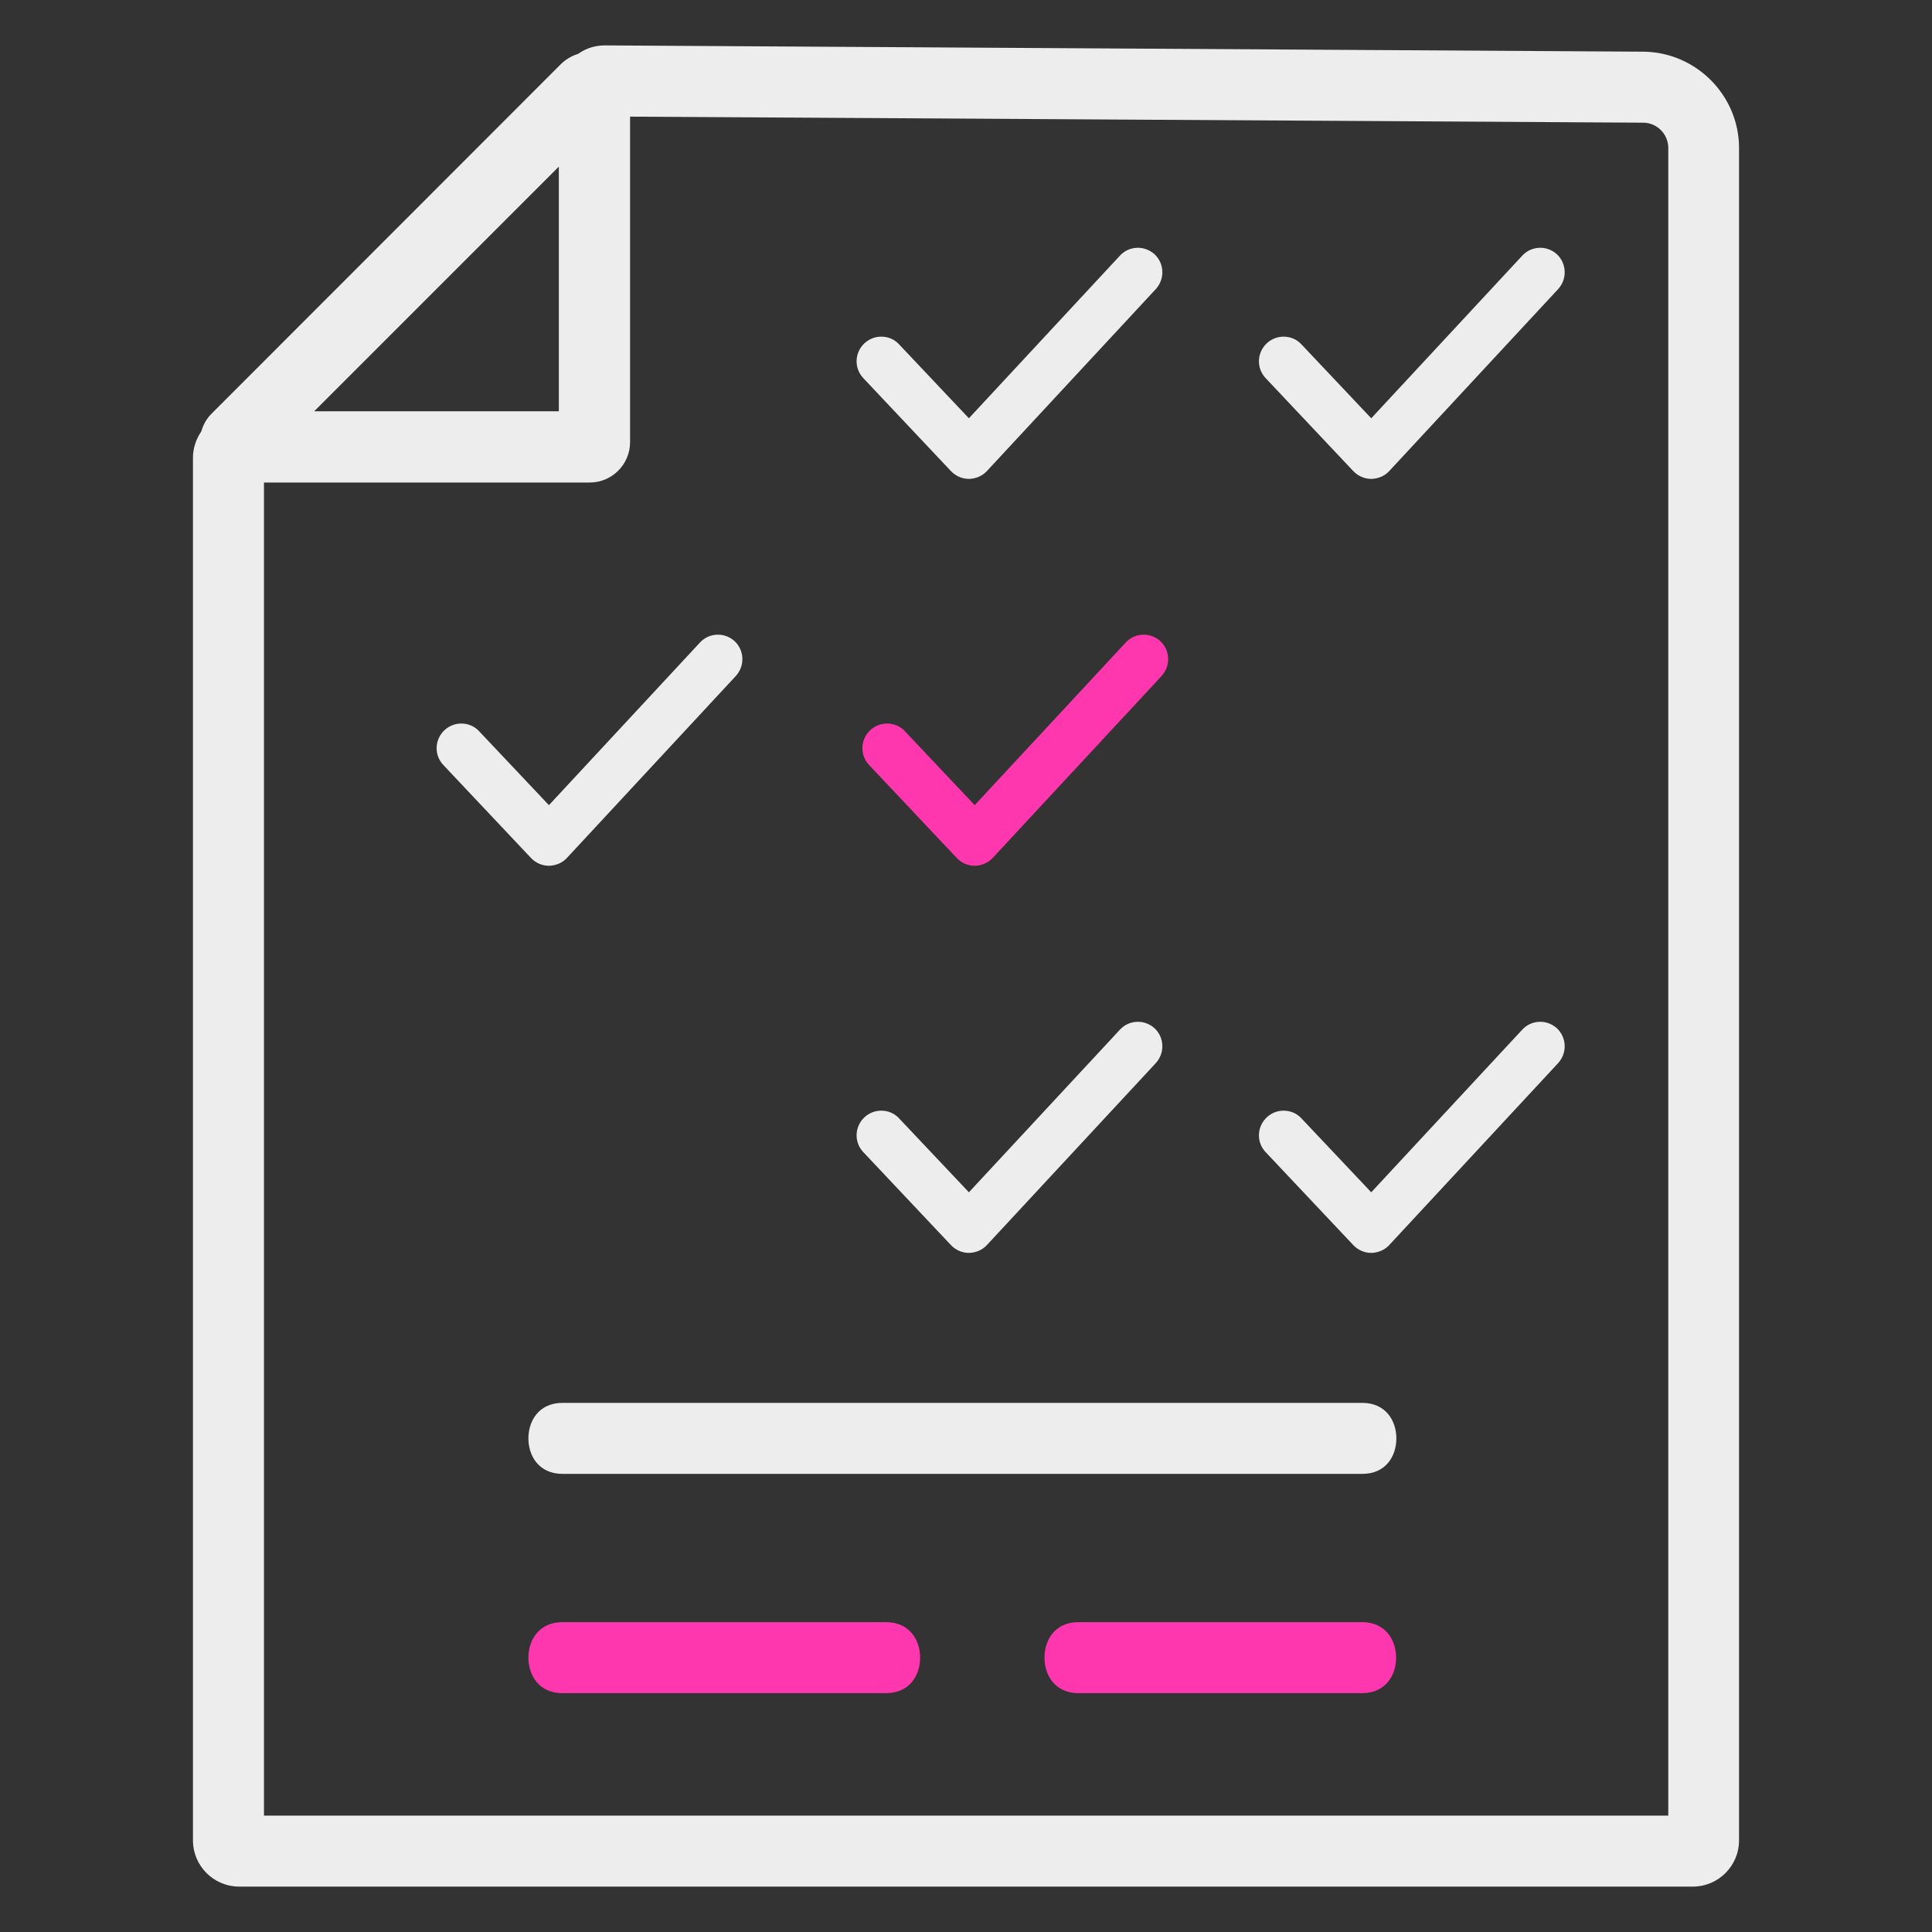
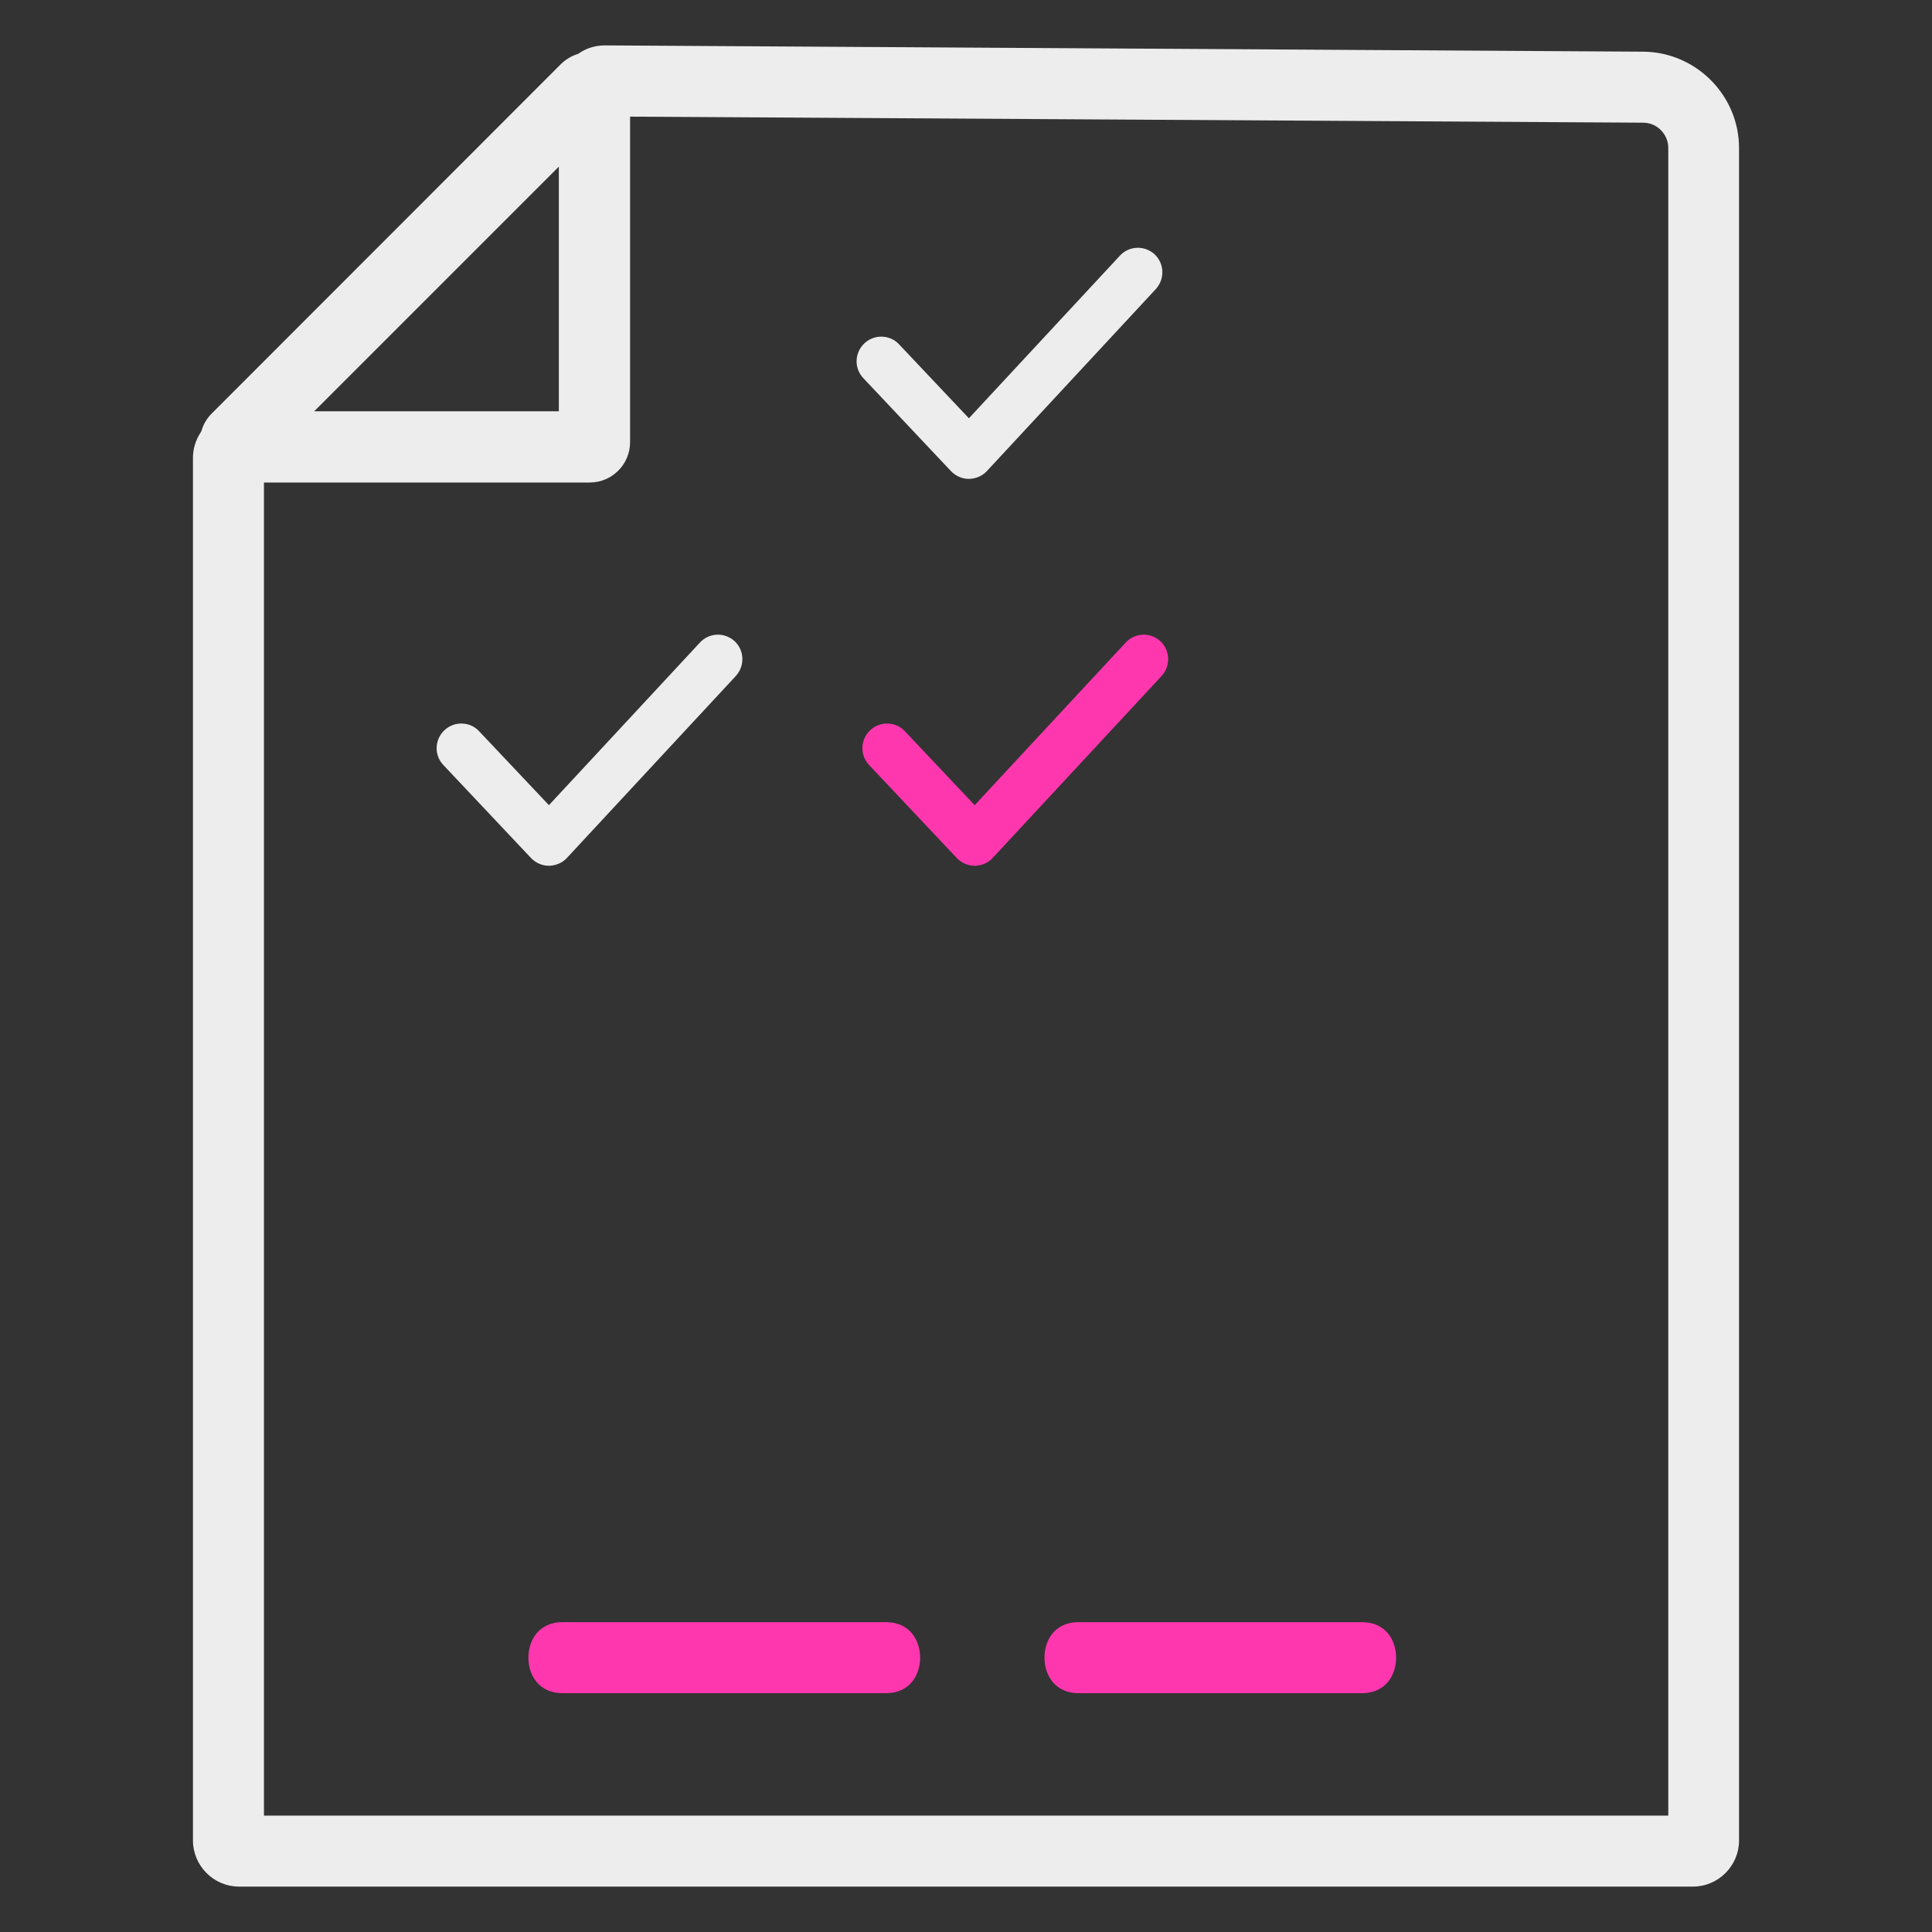
<svg xmlns="http://www.w3.org/2000/svg" id="accumulator_betting" data-name="accumulator betting" width="80" height="80" viewBox="0 0 80 80">
  <rect x="0" y="0" width="80" height="80" fill="#333333" stroke="none" />
  <defs>
    <style>
      .cls-1 {
        fill: #ededed;
      }

      .cls-1, .cls-2 {
        stroke-width: 0px;
      }

      .cls-2 {
        fill: #ff37af;
      }
    </style>
  </defs>
  <g>
    <path class="cls-1" d="M9.9,78.12c-1.05,0-1.91-.86-1.91-1.91V18.95c0-.36.11-.72.31-1.03l.03-.05.02-.05c.08-.27.22-.5.41-.69L23.24,2.64c.19-.18.42-.32.67-.4l.05-.02.04-.03c.31-.21.68-.31,1.05-.31l43,.26c2.18.02,3.96,1.81,3.96,3.99v70.08c0,1.05-.86,1.91-1.91,1.91H9.9ZM10.93,75.18h58.15V6.13c0-.58-.47-1.05-1.04-1.05l-41.95-.25v13.48c0,.92-.75,1.67-1.67,1.67h-13.49v55.21ZM13.01,17.03h10.13V6.9l-10.13,10.13Z" />
-     <path class="cls-1" d="M23.29,61.03c-.97,0-1.41-.74-1.41-1.47s.44-1.47,1.41-1.47h33.12c.97,0,1.41.74,1.41,1.47s-.43,1.47-1.41,1.47H23.29Z" />
    <path class="cls-2" d="M23.29,70.11c-.97,0-1.41-.74-1.41-1.47s.44-1.47,1.41-1.47h13.4c.97,0,1.41.74,1.41,1.47s-.44,1.47-1.41,1.47h-13.4Z" />
    <path class="cls-2" d="M44.66,70.11c-.97,0-1.41-.74-1.41-1.47s.43-1.47,1.41-1.47h11.74c.97,0,1.41.74,1.41,1.47s-.44,1.47-1.41,1.47h-11.74Z" />
  </g>
  <path class="cls-2" d="M40.36,35.85c-.28,0-.55-.12-.74-.32l-3.63-3.85c-.39-.41-.37-1.05.04-1.44.19-.18.44-.28.7-.28.28,0,.55.11.74.32l2.89,3.06,6.25-6.73c.19-.21.46-.33.75-.33.26,0,.5.1.69.27.2.19.31.44.32.71.01.27-.09.53-.27.73l-6.99,7.53c-.19.21-.46.32-.74.33h0Z" />
  <path class="cls-1" d="M22.73,35.85c-.28,0-.55-.12-.74-.32l-3.63-3.85c-.39-.41-.37-1.05.04-1.44.19-.18.44-.28.7-.28.28,0,.55.11.74.32l2.89,3.06,6.25-6.73c.19-.21.46-.33.75-.33.26,0,.5.1.69.27.2.19.31.44.32.71.01.27-.09.53-.27.73l-6.99,7.53c-.19.21-.46.32-.74.33h0Z" />
  <g>
-     <path class="cls-1" d="M56.78,19.83c-.28,0-.55-.12-.74-.32l-3.63-3.85c-.39-.41-.37-1.05.04-1.44.19-.18.44-.28.7-.28.28,0,.55.11.74.32l2.89,3.06,6.25-6.73c.19-.21.46-.33.75-.33.26,0,.5.1.69.27.2.19.31.44.32.71.01.27-.09.53-.27.73l-6.99,7.53c-.19.21-.46.32-.74.33h0Z" />
    <path class="cls-1" d="M40.12,19.83c-.28,0-.55-.12-.74-.32l-3.63-3.85c-.39-.41-.37-1.05.04-1.44.19-.18.44-.28.7-.28.28,0,.55.11.74.32l2.89,3.06,6.25-6.73c.19-.21.46-.33.75-.33.26,0,.5.1.69.27.2.19.31.44.32.71.01.27-.09.53-.27.73l-6.99,7.53c-.19.21-.46.32-.74.33h0Z" />
  </g>
  <g>
-     <path class="cls-1" d="M56.78,51.88c-.28,0-.55-.12-.74-.32l-3.63-3.85c-.39-.41-.37-1.05.04-1.44.19-.18.44-.28.7-.28.28,0,.55.11.74.32l2.89,3.06,6.25-6.73c.19-.21.46-.33.75-.33.26,0,.5.1.69.27.2.19.31.44.32.71.01.27-.09.53-.27.73l-6.99,7.53c-.19.21-.46.32-.74.33h0Z" />
-     <path class="cls-1" d="M40.12,51.88c-.28,0-.55-.12-.74-.32l-3.63-3.85c-.39-.41-.37-1.05.04-1.44.19-.18.44-.28.7-.28.28,0,.55.11.74.32l2.89,3.06,6.25-6.73c.19-.21.46-.33.75-.33.26,0,.5.1.69.27.2.19.31.44.32.71.01.27-.09.53-.27.73l-6.99,7.53c-.19.21-.46.32-.74.33h0Z" />
-   </g>
+     </g>
</svg>